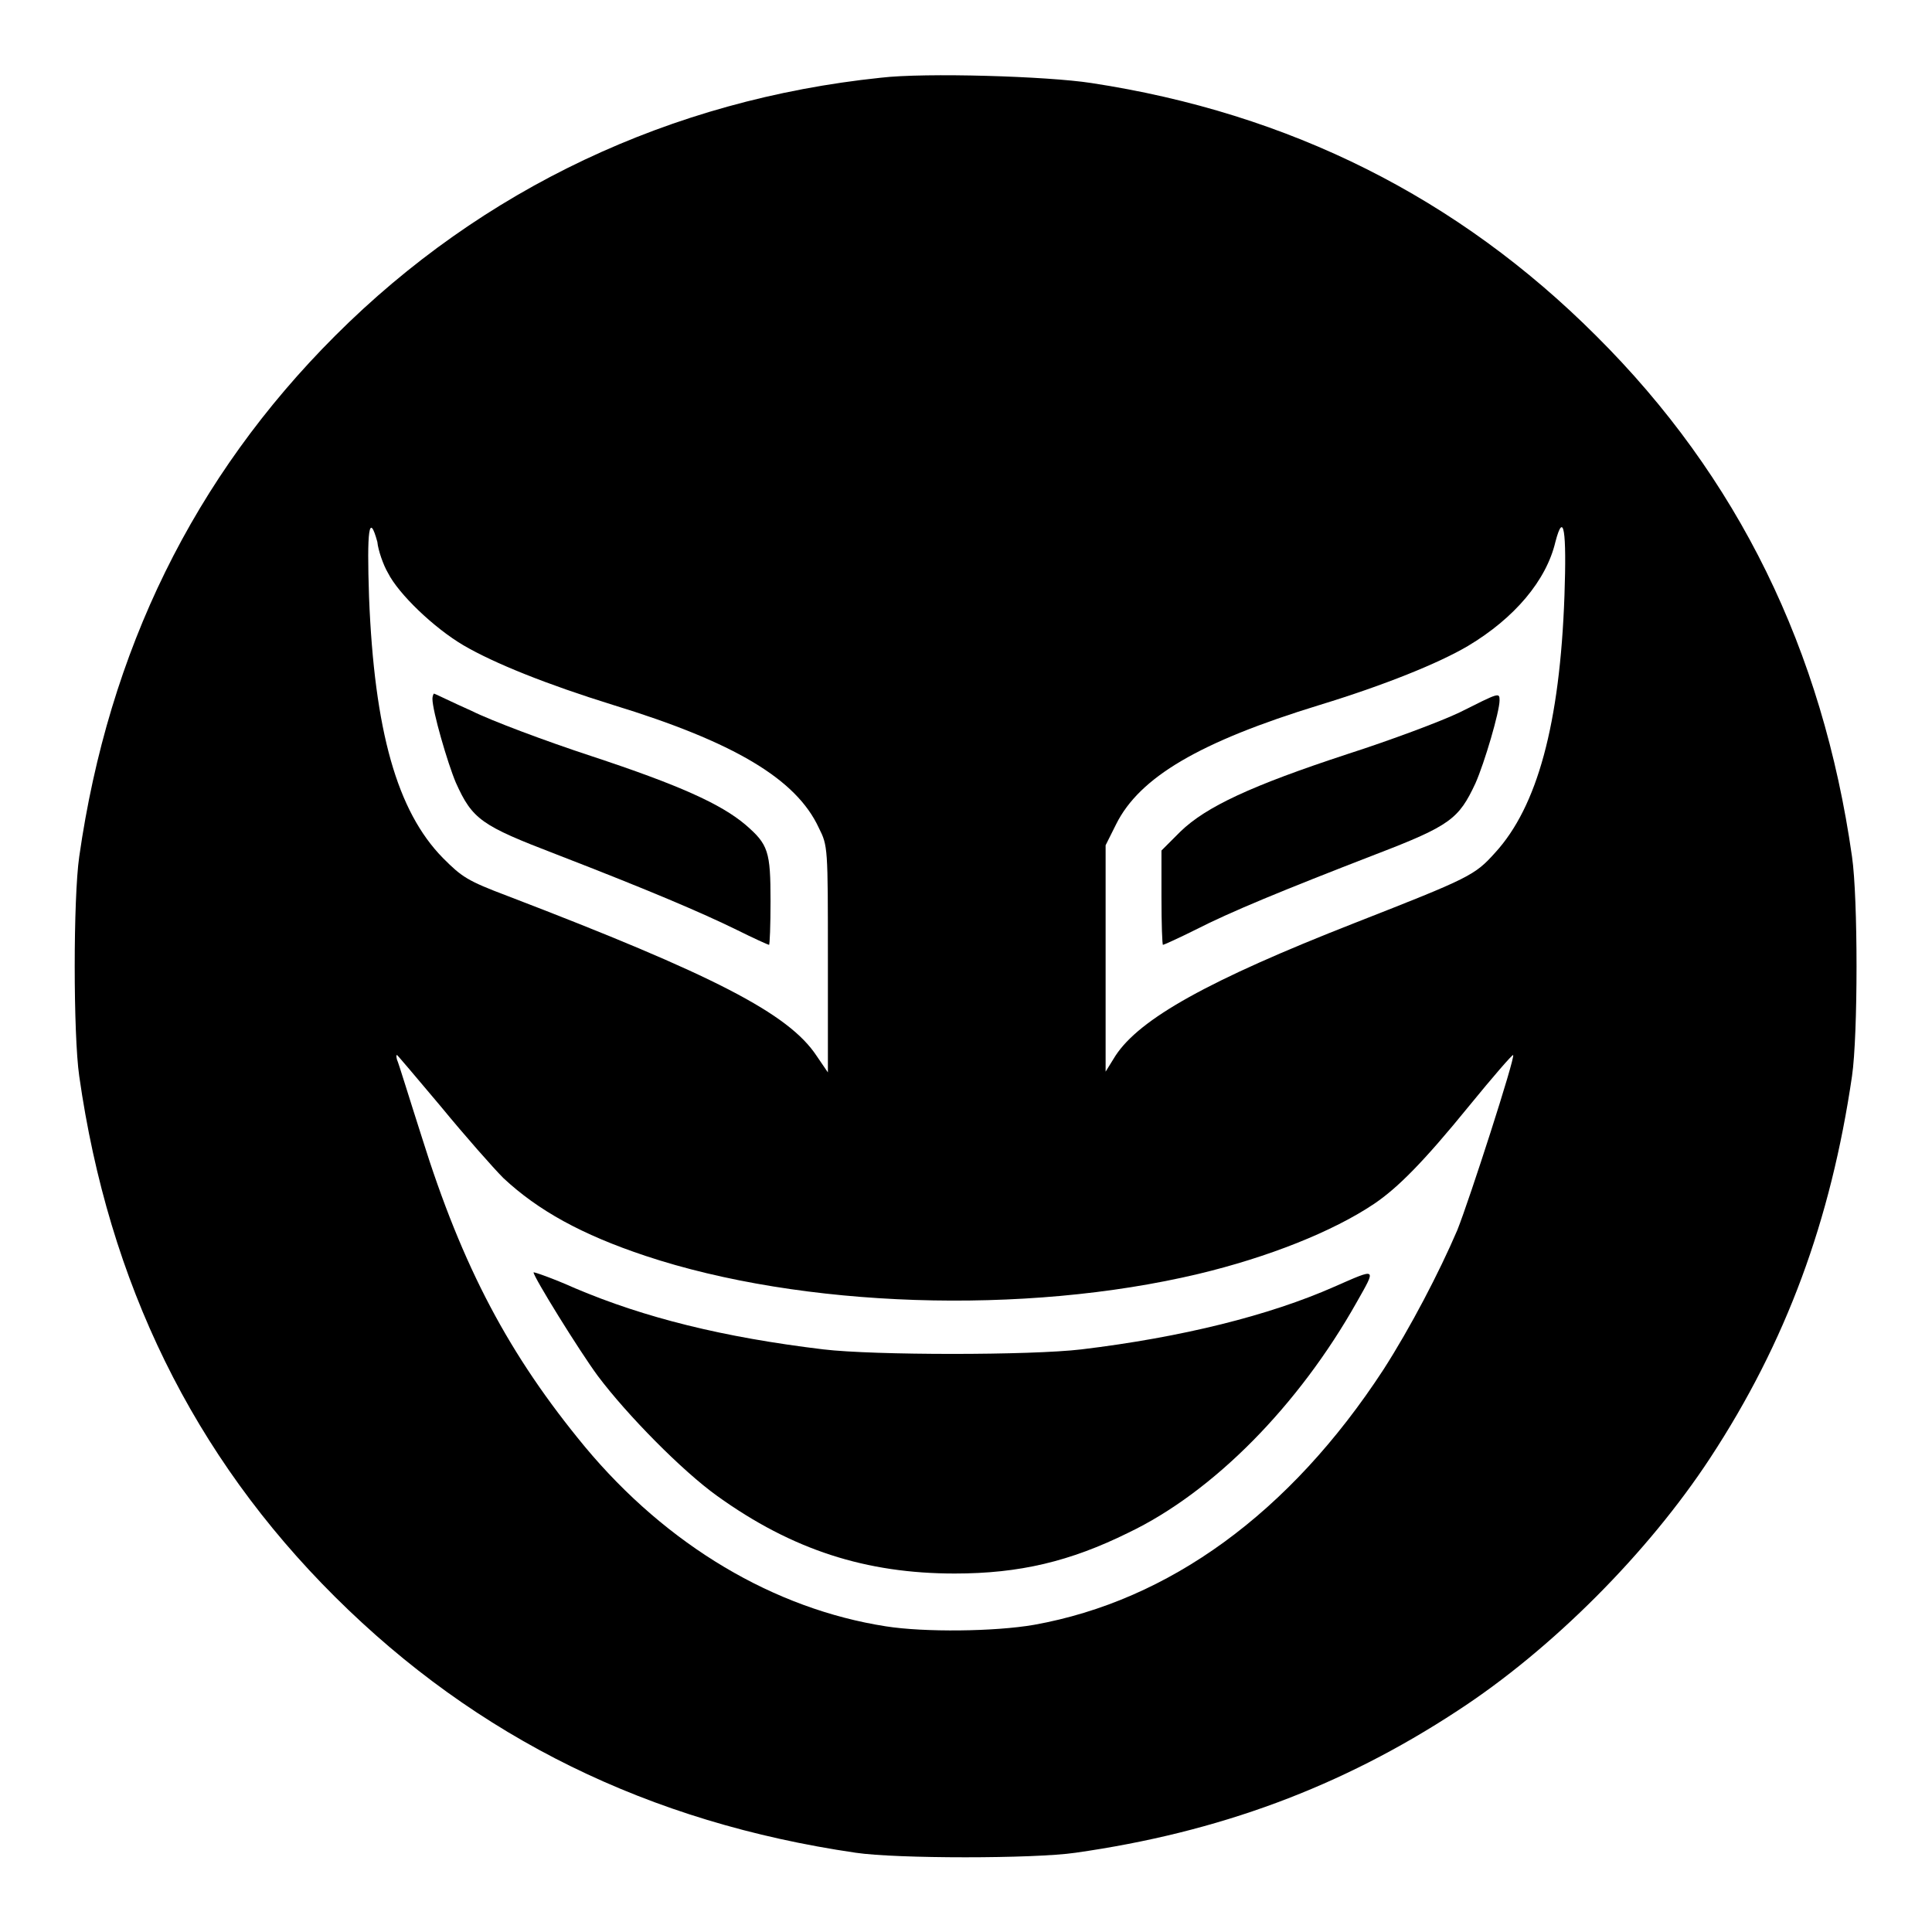
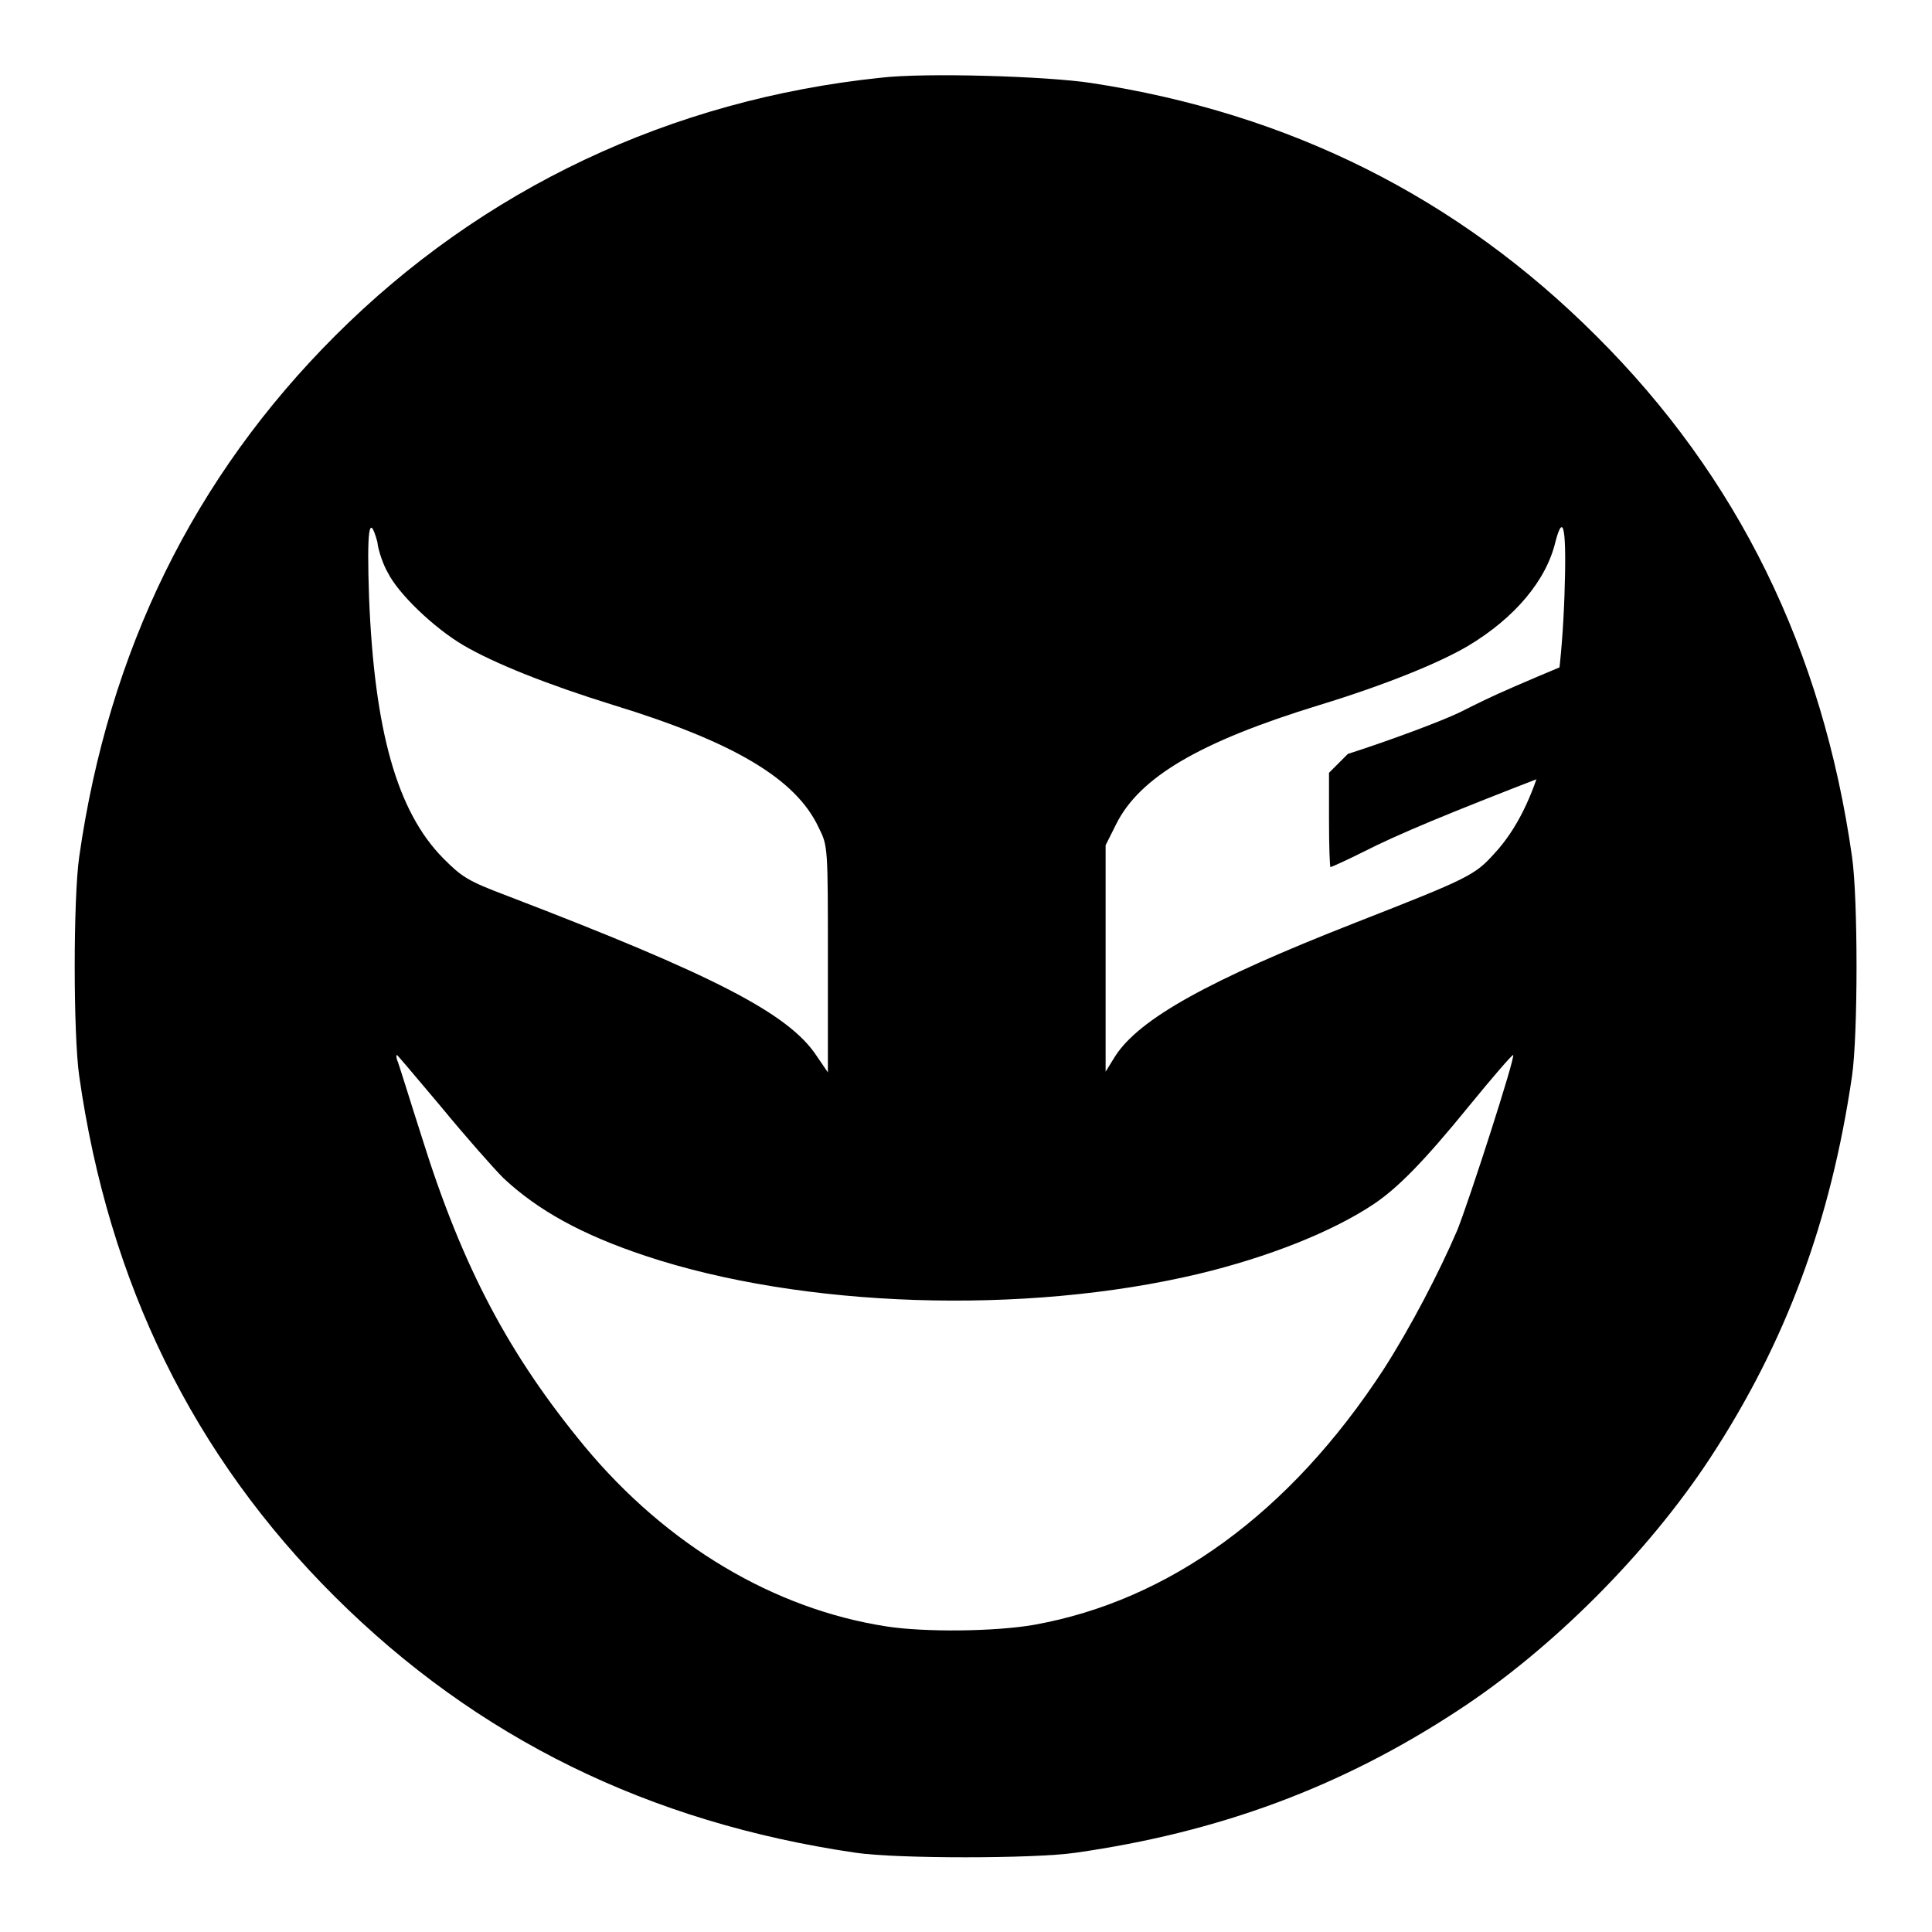
<svg xmlns="http://www.w3.org/2000/svg" version="1.1" x="0px" y="0px" viewBox="0 0 256 256" enable-background="new 0 0 256 256" xml:space="preserve">
  <g>
    <g>
      <g>
        <path fill="#000000" d="M116.7,10.3C88.9,13.2,63.9,25,44.4,44.5c-18.7,18.7-30,41.7-33.9,69c-0.8,5.5-0.8,23.6,0,29.1c3.9,27.4,15.1,50.3,33.9,69c18.8,18.7,41.6,29.9,69,33.9c5.4,0.8,23.6,0.8,29.1,0c19-2.7,35.2-8.7,50.6-18.8c12.6-8.2,25.3-21,33.5-33.5c10.1-15.4,16-31.5,18.8-50.6c0.8-5.5,0.8-23.6,0-29.1c-3.9-27.4-15.1-50.3-33.9-69c-18.3-18.3-40.6-29.5-66.9-33.5C138.8,10.1,122.6,9.6,116.7,10.3z M51.4,75.9c1.4,2.8,6.1,7.3,10,9.6c4.1,2.4,11.1,5.2,19.8,7.9c16,4.9,24.3,9.8,27.3,16.3c1.2,2.4,1.2,2.5,1.2,17.4v15l-1.5-2.2c-3.7-5.6-13.6-10.7-41-21.2c-5.3-2-6-2.5-8.5-5c-6.1-6.2-9.1-16.9-9.8-34.6c-0.3-8.9,0-11.3,1.1-7.3C50.1,72.9,50.8,74.9,51.4,75.9z M207.3,78.9c-0.6,17-3.6,28-9.2,34.1c-2.7,3-3.3,3.3-18.6,9.3c-19.4,7.6-28.5,12.7-31.7,17.6l-1.3,2.1v-15V112l1.4-2.8c3.1-6.2,11-10.9,27-15.8c8.5-2.6,15.7-5.5,19.6-7.8c6.2-3.7,10.4-8.7,11.6-13.8C207.2,67.6,207.6,70.3,207.3,78.9z M58.4,146.6c3.2,3.9,7,8.2,8.3,9.5c4.6,4.3,10.4,7.5,18.8,10.3c20.7,6.9,50.2,7.9,73.3,2.4c9.2-2.2,17.8-5.6,23.3-9.3c3.1-2.1,6.5-5.5,12.6-13c3.1-3.8,5.7-6.8,5.8-6.7c0.3,0.3-5.8,19.2-7.4,23.2c-2.4,5.6-6.2,12.9-9.8,18.5c-12.4,19-28.4,30.6-46.3,33.8c-5.2,0.9-14.5,1-19.6,0.2c-14.8-2.3-29-10.7-39.9-23.8c-10-12.1-16.2-23.7-21.6-41c-1.7-5.3-3.1-9.9-3.3-10.3c-0.1-0.4-0.1-0.6,0-0.6C52.5,139.6,55.2,142.8,58.4,146.6z" />
-         <path fill="#000000" d="M57.3,92.6c0,1.6,2,8.5,3.1,11.1c2.2,4.9,3.4,5.7,13.3,9.5c12.4,4.8,19.2,7.7,23.9,10c2.2,1.1,4.2,2,4.3,2s0.2-2.6,0.2-5.8c0-6.6-0.3-7.5-3.3-10.1c-3.3-2.8-8.9-5.3-20.4-9.1c-6.1-2-13.3-4.7-15.9-6c-2.7-1.2-4.9-2.3-5-2.3C57.4,92,57.3,92.3,57.3,92.6z" />
-         <path fill="#000000" d="M193.4,94.4c-2.5,1.2-9.2,3.7-14.8,5.5c-12.8,4.2-18.8,7-22.2,10.3l-2.5,2.5v6.2c0,3.5,0.1,6.3,0.2,6.3s2.1-0.9,4.3-2c4.7-2.4,11.5-5.2,23.9-10c9.9-3.8,11-4.7,13.2-9.4c1.2-2.7,3.2-9.5,3.2-11C198.7,91.7,198.6,91.8,193.4,94.4z" />
-         <path fill="#000000" d="M70.7,168.6c0,0.6,6,10.3,8.5,13.7c3.9,5.2,11.2,12.6,15.8,15.9c10,7.2,19.8,10.3,31.5,10.3c8.6,0,15.3-1.6,23-5.4c11.3-5.4,22.6-16.9,30.3-30.6c2.6-4.6,2.7-4.5-3-2c-8.6,3.8-20.2,6.7-33.5,8.3c-6.7,0.8-27.5,0.8-34.2,0c-13.3-1.6-23.7-4.2-32.9-8.1C73.3,169.4,70.7,168.5,70.7,168.6z" />
+         <path fill="#000000" d="M193.4,94.4c-2.5,1.2-9.2,3.7-14.8,5.5l-2.5,2.5v6.2c0,3.5,0.1,6.3,0.2,6.3s2.1-0.9,4.3-2c4.7-2.4,11.5-5.2,23.9-10c9.9-3.8,11-4.7,13.2-9.4c1.2-2.7,3.2-9.5,3.2-11C198.7,91.7,198.6,91.8,193.4,94.4z" />
      </g>
    </g>
  </g>
</svg>